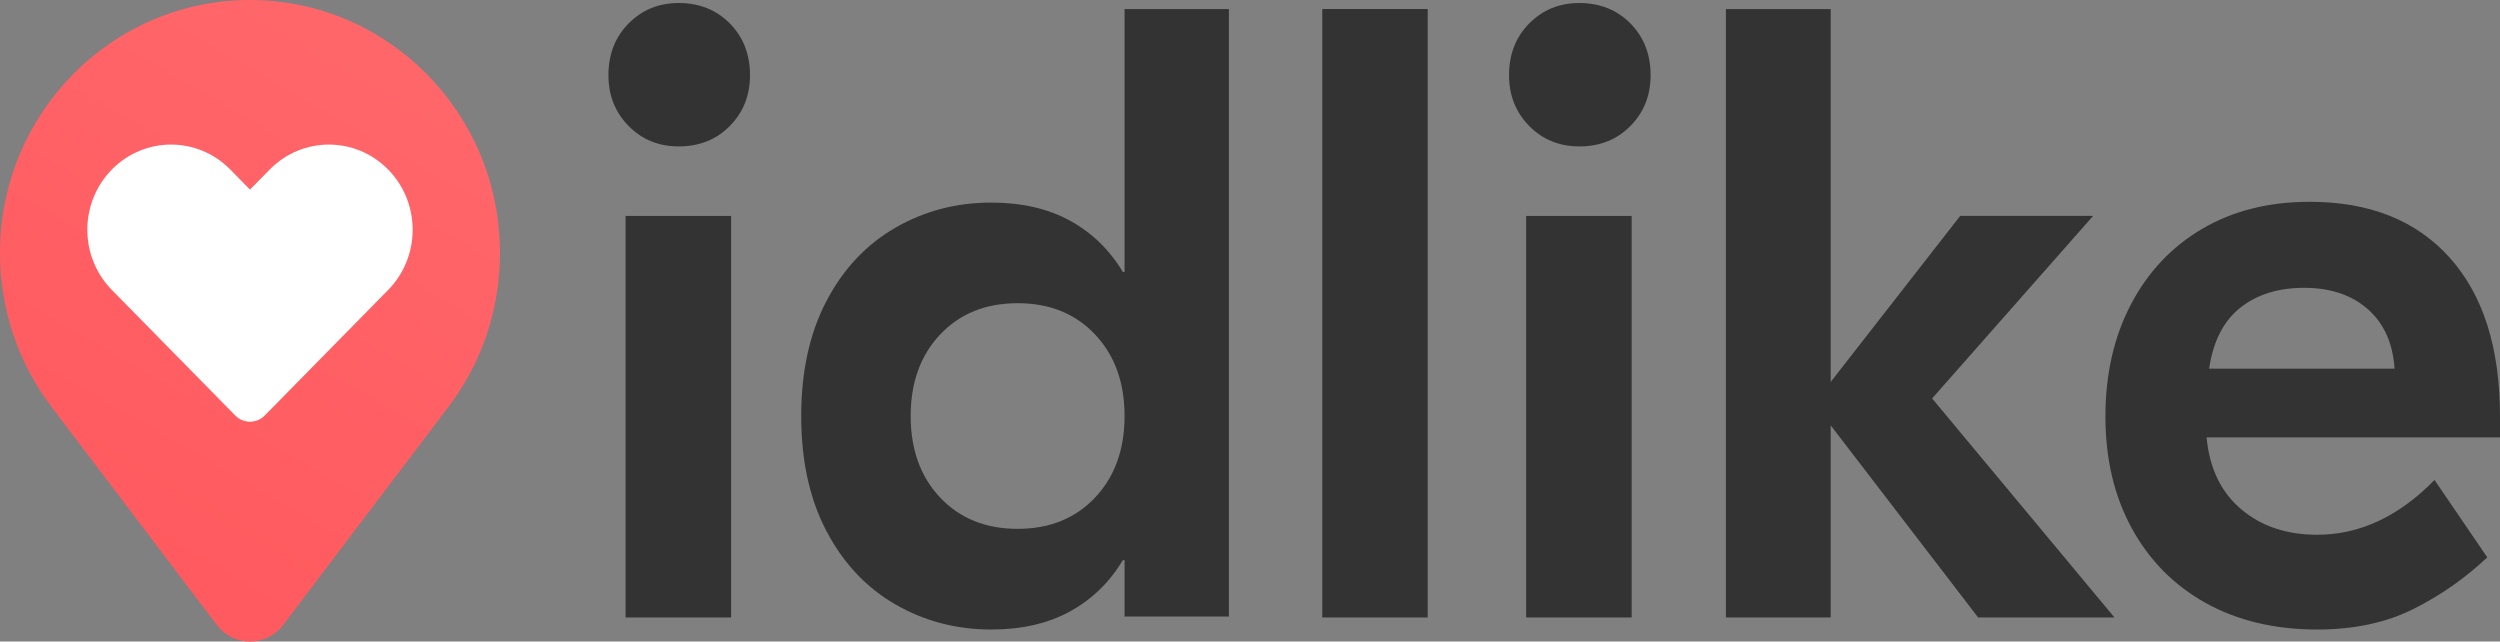
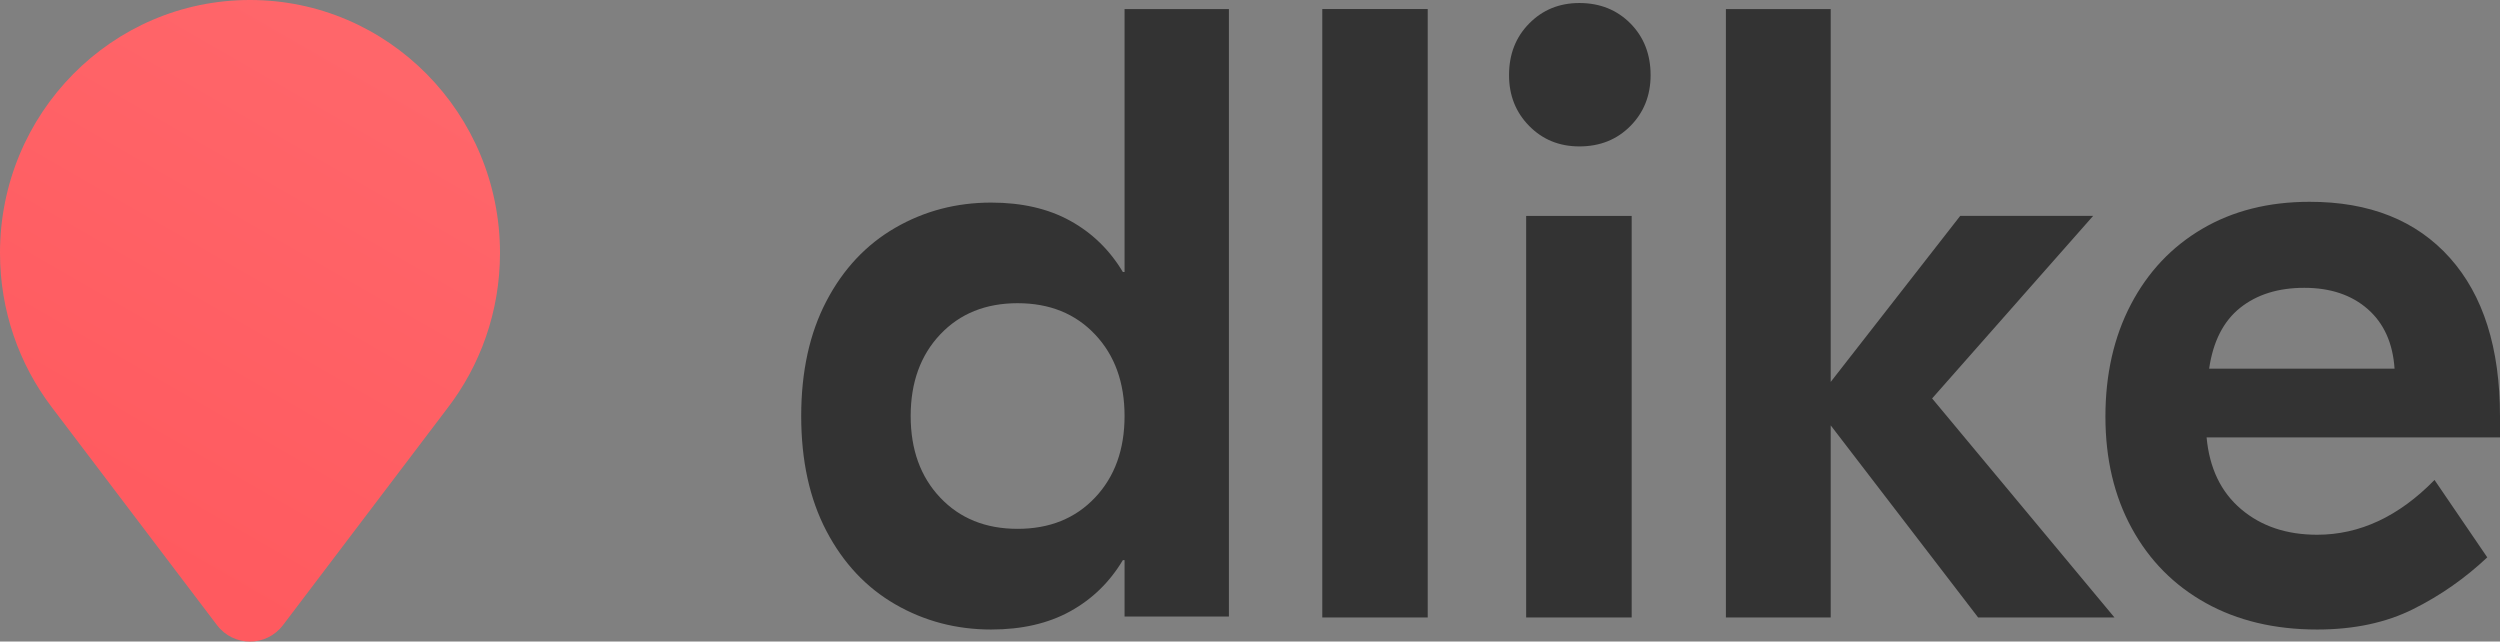
<svg xmlns="http://www.w3.org/2000/svg" width="830px" height="213px" viewBox="0 0 830 213">
  <rect x="0" y="0" width="830" height="213" fill="#808080" stroke="none" />
  <title>Logo Milano edition</title>
  <defs>
    <linearGradient x1="29.463%" y1="85.626%" x2="65.184%" y2="5.277%" id="linearGradient-1">
      <stop stop-color="#FF5A5F" offset="0%" />
      <stop stop-color="#FF666A" offset="100%" />
    </linearGradient>
  </defs>
  <g id="Page-1" stroke="none" stroke-width="1" fill="none" fill-rule="evenodd">
    <g id="Logo-Milano-edition" fill-rule="nonzero">
      <g id="Logo-idlike">
        <g id="Group" transform="translate(202, 1)" fill="#333333">
-           <path d="M40.301,6.786 C44.763,11.306 47,17.03 47,23.949 C47,30.679 44.763,36.315 40.301,40.824 C35.839,45.344 30.188,47.61 23.358,47.61 C16.714,47.61 11.15,45.355 6.699,40.824 C2.237,36.304 0,30.679 0,23.949 C0,17.019 2.226,11.306 6.699,6.786 C11.161,2.266 16.714,0 23.358,0 C30.188,0.011 35.839,2.277 40.301,6.786 Z M5.695,70.697 L40.727,70.697 L40.727,204 L5.695,204 L5.695,70.697 Z" id="Shape" />
          <path d="M95.241,199.646 C85.582,194.073 77.967,185.962 72.376,175.302 C66.785,164.641 64,151.918 64,137.13 C64,122.342 66.796,109.618 72.376,98.958 C77.956,88.298 85.582,80.187 95.241,74.614 C104.901,69.041 115.496,66.26 127.048,66.26 C137.273,66.26 146.03,68.279 153.318,72.307 C160.607,76.335 166.426,82.007 170.788,89.302 L171.354,89.302 L171.354,2 L206,2 L206,203.685 L171.354,203.685 L171.354,184.958 L170.788,184.958 C166.426,192.263 160.607,197.925 153.318,201.953 C146.03,205.981 137.273,208 127.048,208 C115.496,208 104.89,205.208 95.241,199.646 Z M161.553,164.2 C168.091,157.292 171.354,148.265 171.354,137.119 C171.354,125.984 168.091,116.946 161.553,110.038 C155.026,103.118 146.454,99.664 135.848,99.664 C125.243,99.664 116.682,103.118 110.144,110.038 C103.617,116.946 100.343,125.984 100.343,137.119 C100.343,148.265 103.606,157.292 110.144,164.2 C116.682,171.119 125.243,174.573 135.848,174.573 C146.454,174.573 155.026,171.119 161.553,164.2 Z" id="Shape" />
          <polygon id="Path" points="272 204 237 204 237 2 272 2" />
          <path d="M339.301,6.786 C343.763,11.306 346,17.03 346,23.949 C346,30.679 343.763,36.315 339.301,40.824 C334.839,45.344 329.188,47.61 322.358,47.61 C315.714,47.61 310.15,45.355 305.699,40.824 C301.237,36.304 299,30.679 299,23.949 C299,17.019 301.226,11.306 305.699,6.786 C310.161,2.266 315.714,0 322.358,0 C329.188,0.011 334.828,2.277 339.301,6.786 Z M304.684,70.697 L339.716,70.697 L339.716,204 L304.684,204 L304.684,70.697 Z" id="Shape" />
          <polygon id="Path" points="454.739 204 405.794 140.222 405.794 204 371 204 371 2 405.794 2 405.794 125.798 448.79 70.674 492.924 70.674 439.46 131.28 500 204" />
          <path d="M611.345,84.596 C622.452,97.011 628,114.568 628,137.276 L628,144.208 L530.591,144.208 C531.532,154.413 535.339,162.351 542.022,168.022 C548.706,173.705 557.13,176.535 567.296,176.535 C581.421,176.535 594.398,170.477 606.262,158.349 L623.771,184.042 C616.428,190.963 608.241,196.701 599.2,201.212 C590.17,205.734 579.528,208 567.296,208 C553.183,208 540.854,205.059 530.31,199.2 C519.765,193.329 511.578,185.059 505.749,174.379 C499.909,163.7 497,151.339 497,137.287 C497,123.247 499.823,110.831 505.468,100.052 C511.113,89.272 519.019,80.903 529.185,74.944 C539.351,68.985 551.204,66 564.766,66 C584.708,65.978 600.228,72.18 611.345,84.596 Z M541.741,101.19 C536.182,105.624 532.743,112.357 531.434,121.4 L592.992,121.4 C592.43,112.932 589.467,106.342 584.103,101.633 C578.738,96.923 571.72,94.557 563.068,94.557 C554.394,94.546 547.289,96.768 541.741,101.19 Z" id="Shape" />
        </g>
        <g id="Group">
          <path d="M82.994,0 C37.154,-0.006 -0.006,37.604 0,83.993 C0,103.219 6.38,120.94 17.112,135.097 L72.022,207.522 C77.559,214.826 88.435,214.826 93.972,207.522 L148.365,135.767 C159.409,121.5 165.994,103.53 166,83.999 C165.994,37.611 128.84,0 82.994,0 Z" id="Path" fill="url(#linearGradient-1)" />
-           <path d="M128.858,56.282 L128.858,56.282 C118.003,45.239 100.404,45.239 89.549,56.282 L83,62.944 L76.45,56.282 C65.595,45.239 47.997,45.239 37.141,56.282 C26.286,67.324 26.286,85.226 37.141,96.268 L78.089,137.928 C80.804,140.691 85.201,140.691 87.916,137.928 L128.864,96.268 C139.713,85.226 139.713,67.324 128.858,56.282 Z" id="Path" fill="#FFFFFF" />
        </g>
      </g>
    </g>
  </g>
</svg>